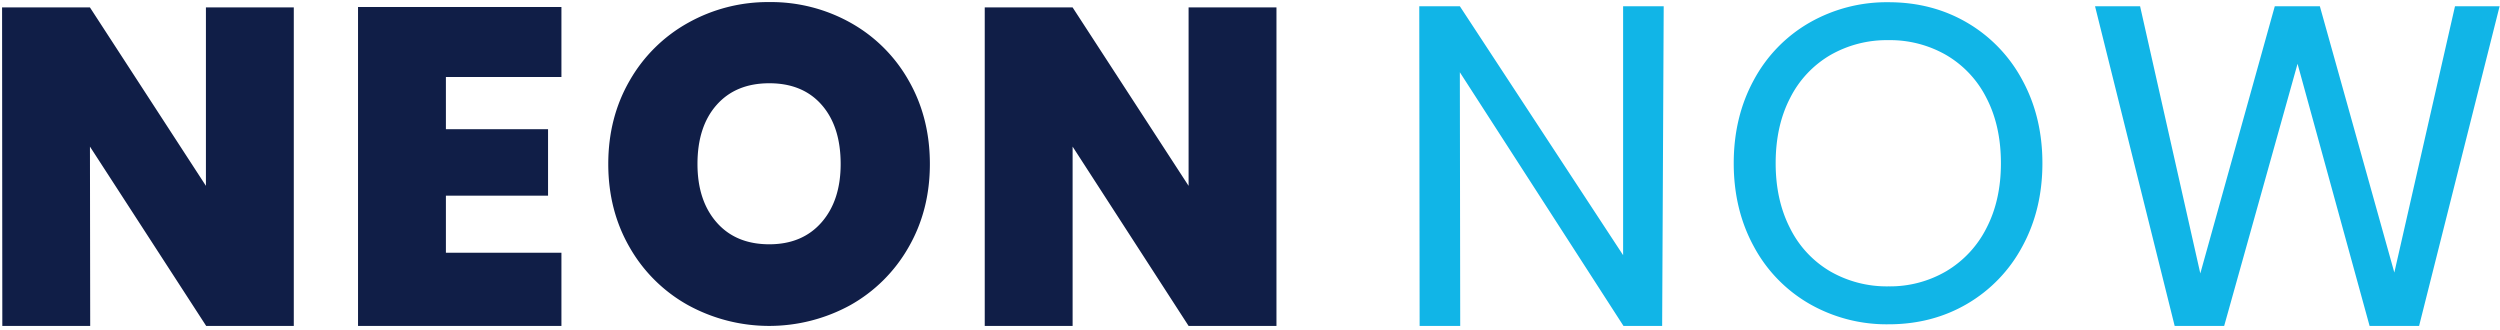
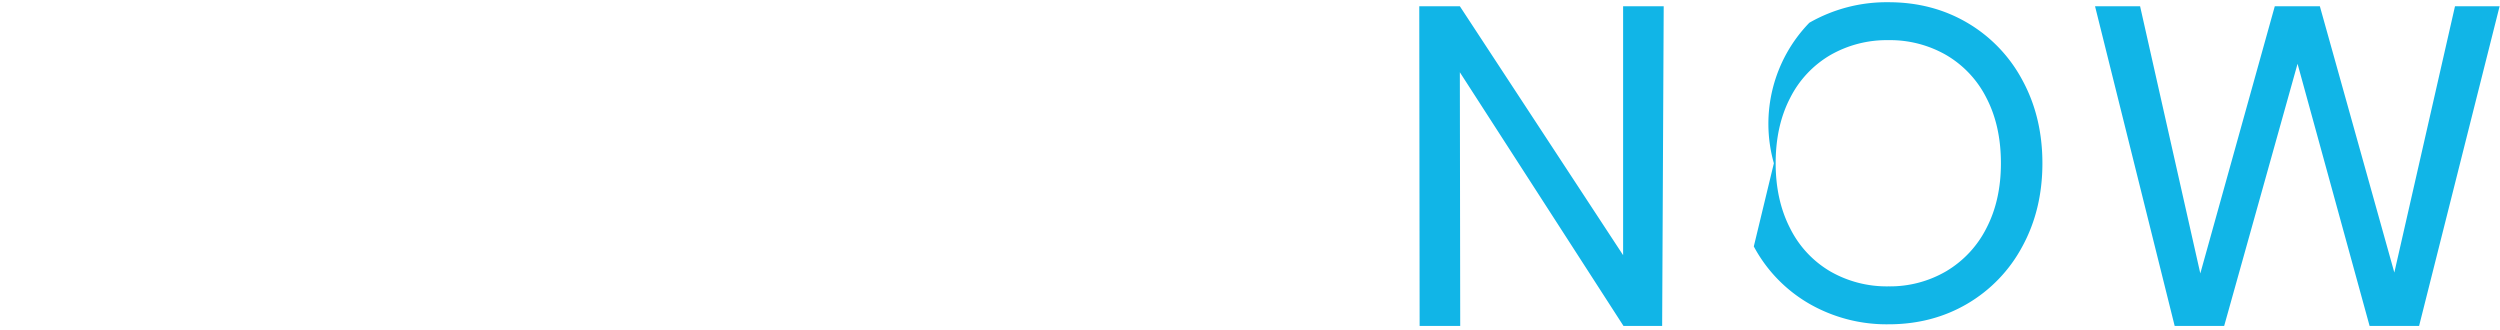
<svg xmlns="http://www.w3.org/2000/svg" width="1205" height="159" viewBox="0 0 1205 159">
  <defs>
    <clipPath id="clip-NeonNow_-_Colour_-_Cropped">
      <rect width="1205" height="159" />
    </clipPath>
  </defs>
  <g id="NeonNow_-_Colour_-_Cropped" data-name="NeonNow - Colour - Cropped" clip-path="url(#clip-NeonNow_-_Colour_-_Cropped)">
    <g id="NeonNow" transform="translate(-135.767 -171.914)">
-       <path id="Path_1595" data-name="Path 1595" d="M152.22,227.5H109.985l-56.02-86.425.12,86.425H11.73L11.61,73.995H53.965l55.9,86v-86H152.22Zm73.315-119.965V132.69H274.77v32.035H225.535v27.52H281.22V227.5H183.18V73.78h98.04v33.755ZM381.41,71.415a78.524,78.524,0,0,1,39.238,10,72.947,72.947,0,0,1,27.95,27.842Q458.81,127.1,458.81,149.46t-10.32,40.205a73.716,73.716,0,0,1-28.057,27.843,81.365,81.365,0,0,1-78.152,0,73.5,73.5,0,0,1-28.165-27.843q-10.32-17.845-10.32-40.205t10.32-40.205A73.5,73.5,0,0,1,342.28,81.412,78.7,78.7,0,0,1,381.41,71.415Zm0,39.13q-16.125,0-25.37,10.427t-9.245,28.487q0,17.63,9.245,28.165t25.37,10.535q15.91,0,25.155-10.535t9.245-28.165q0-18.06-9.138-28.487T381.41,110.545ZM625.865,227.5H583.51l-55.9-86.425V227.5H485.255V73.995H527.61l55.9,86v-86h42.355Z" transform="translate(125.156 101.5)" fill="#101e47" />
-       <path id="Path_1594" data-name="Path 1594" d="M132.769,228.5H114.125L35.26,106.245,35.435,228.5H15.87L15.7,74.425H35.26L113.95,194.4V74.425h19.565ZM241.875,72.49q21.07,0,37.948,9.89a70.383,70.383,0,0,1,26.552,27.628q9.675,17.738,9.675,40.1t-9.675,40.1a70.383,70.383,0,0,1-26.552,27.628q-16.878,9.89-37.948,9.89a74.808,74.808,0,0,1-38.163-9.89A69.932,69.932,0,0,1,176.945,190.2q-9.675-17.737-9.675-40.1t9.675-40.1A69.932,69.932,0,0,1,203.712,82.38,74.808,74.808,0,0,1,241.875,72.49Zm0,18.275a54.7,54.7,0,0,0-28.057,7.2,49.9,49.9,0,0,0-19.35,20.64q-6.988,13.438-6.988,31.5,0,17.845,6.988,31.39a49.76,49.76,0,0,0,19.35,20.747,54.7,54.7,0,0,0,28.057,7.2,53.661,53.661,0,0,0,27.842-7.31,50.627,50.627,0,0,0,19.35-20.747q6.987-13.437,6.987-31.283,0-18.06-6.987-31.5a49.9,49.9,0,0,0-19.35-20.64A54.281,54.281,0,0,0,241.875,90.765Zm294.55-16.34L497.617,228.5H473.752L439.03,102.16,403.662,228.5H379.8L341.42,74.425h21.715L392.16,203.21l35.9-128.785H449.78l35.9,128.355,29.24-128.355Z" transform="translate(804.156 100.5)" fill="#11b5e7" />
+       <path id="Path_1594" data-name="Path 1594" d="M132.769,228.5H114.125L35.26,106.245,35.435,228.5H15.87L15.7,74.425H35.26L113.95,194.4V74.425h19.565ZM241.875,72.49q21.07,0,37.948,9.89a70.383,70.383,0,0,1,26.552,27.628q9.675,17.738,9.675,40.1t-9.675,40.1a70.383,70.383,0,0,1-26.552,27.628q-16.878,9.89-37.948,9.89a74.808,74.808,0,0,1-38.163-9.89A69.932,69.932,0,0,1,176.945,190.2t9.675-40.1A69.932,69.932,0,0,1,203.712,82.38,74.808,74.808,0,0,1,241.875,72.49Zm0,18.275a54.7,54.7,0,0,0-28.057,7.2,49.9,49.9,0,0,0-19.35,20.64q-6.988,13.438-6.988,31.5,0,17.845,6.988,31.39a49.76,49.76,0,0,0,19.35,20.747,54.7,54.7,0,0,0,28.057,7.2,53.661,53.661,0,0,0,27.842-7.31,50.627,50.627,0,0,0,19.35-20.747q6.987-13.437,6.987-31.283,0-18.06-6.987-31.5a49.9,49.9,0,0,0-19.35-20.64A54.281,54.281,0,0,0,241.875,90.765Zm294.55-16.34L497.617,228.5H473.752L439.03,102.16,403.662,228.5H379.8L341.42,74.425h21.715L392.16,203.21l35.9-128.785H449.78l35.9,128.355,29.24-128.355Z" transform="translate(804.156 100.5)" fill="#11b5e7" />
    </g>
  </g>
</svg>